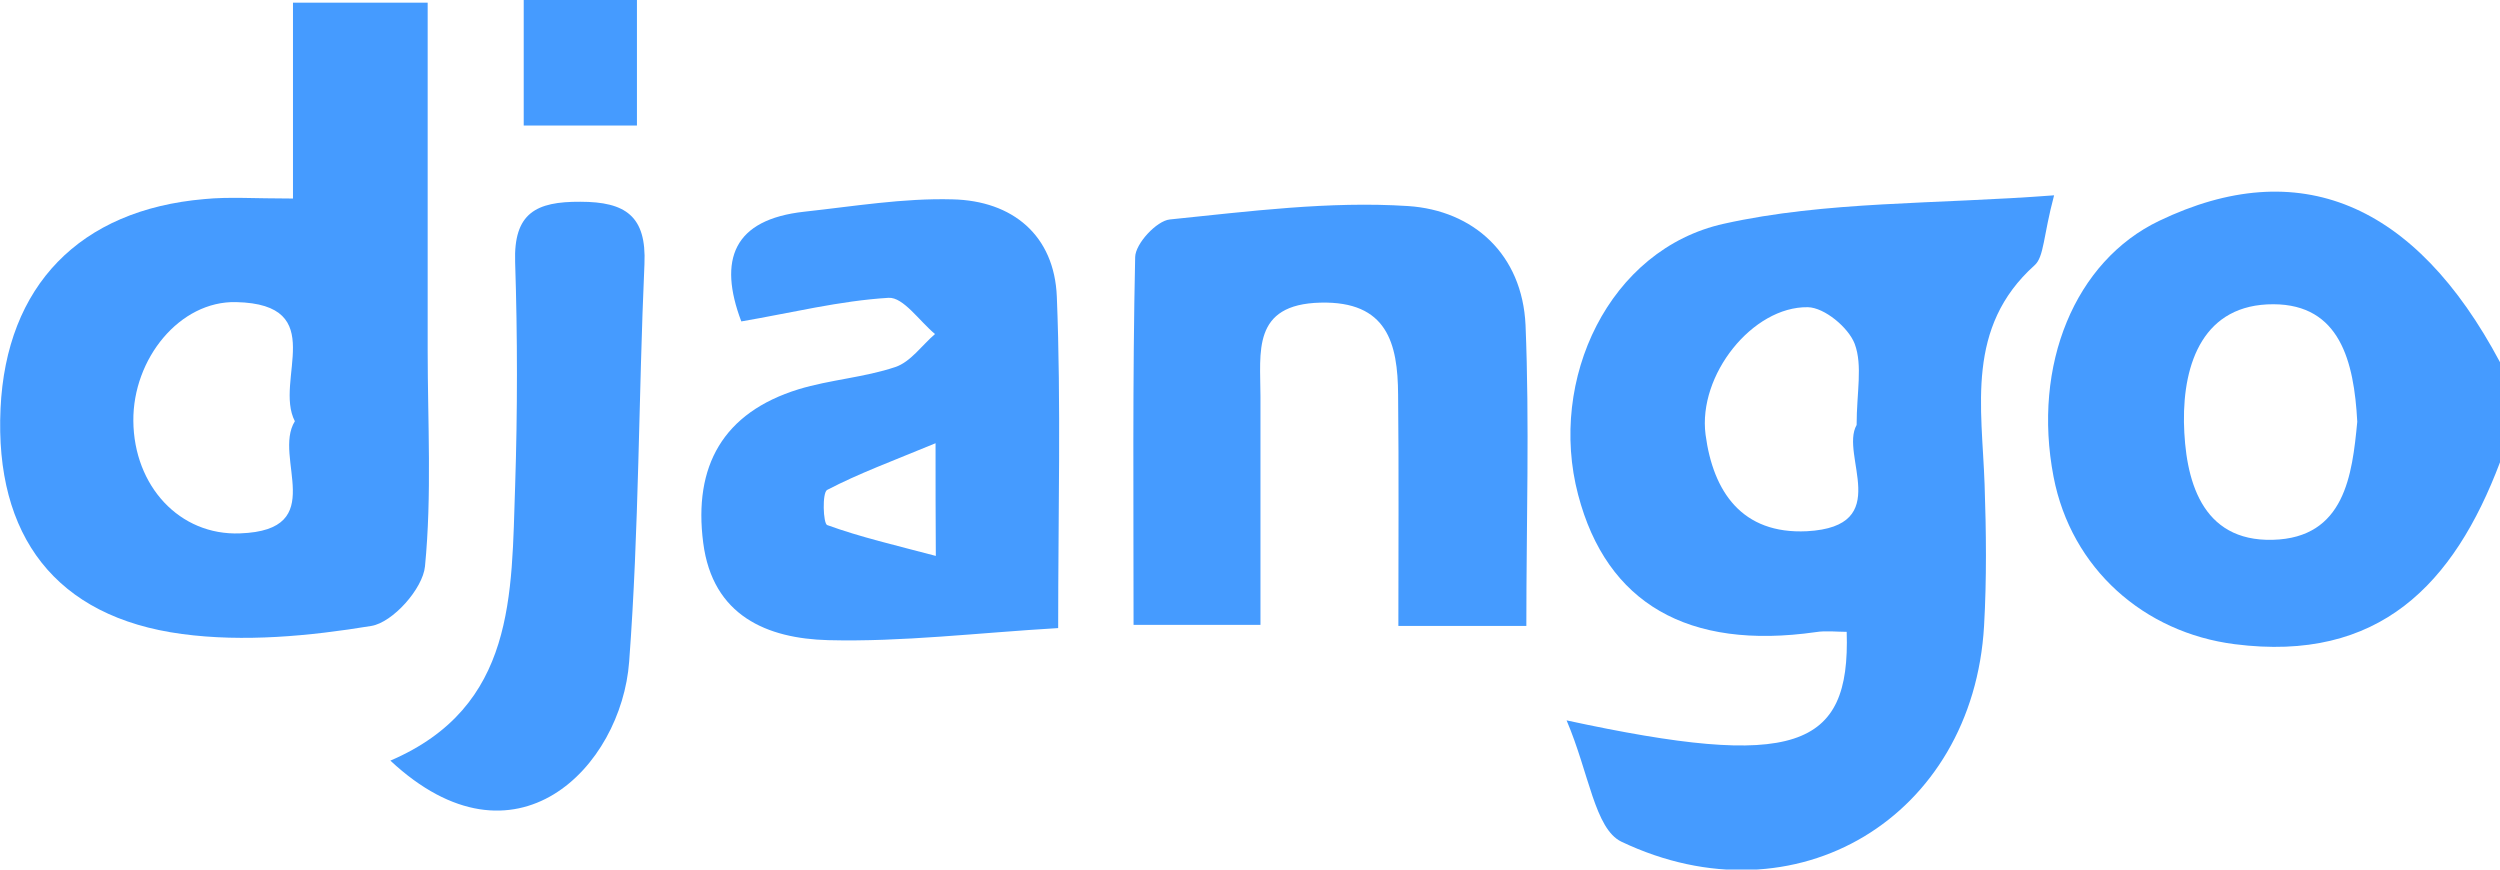
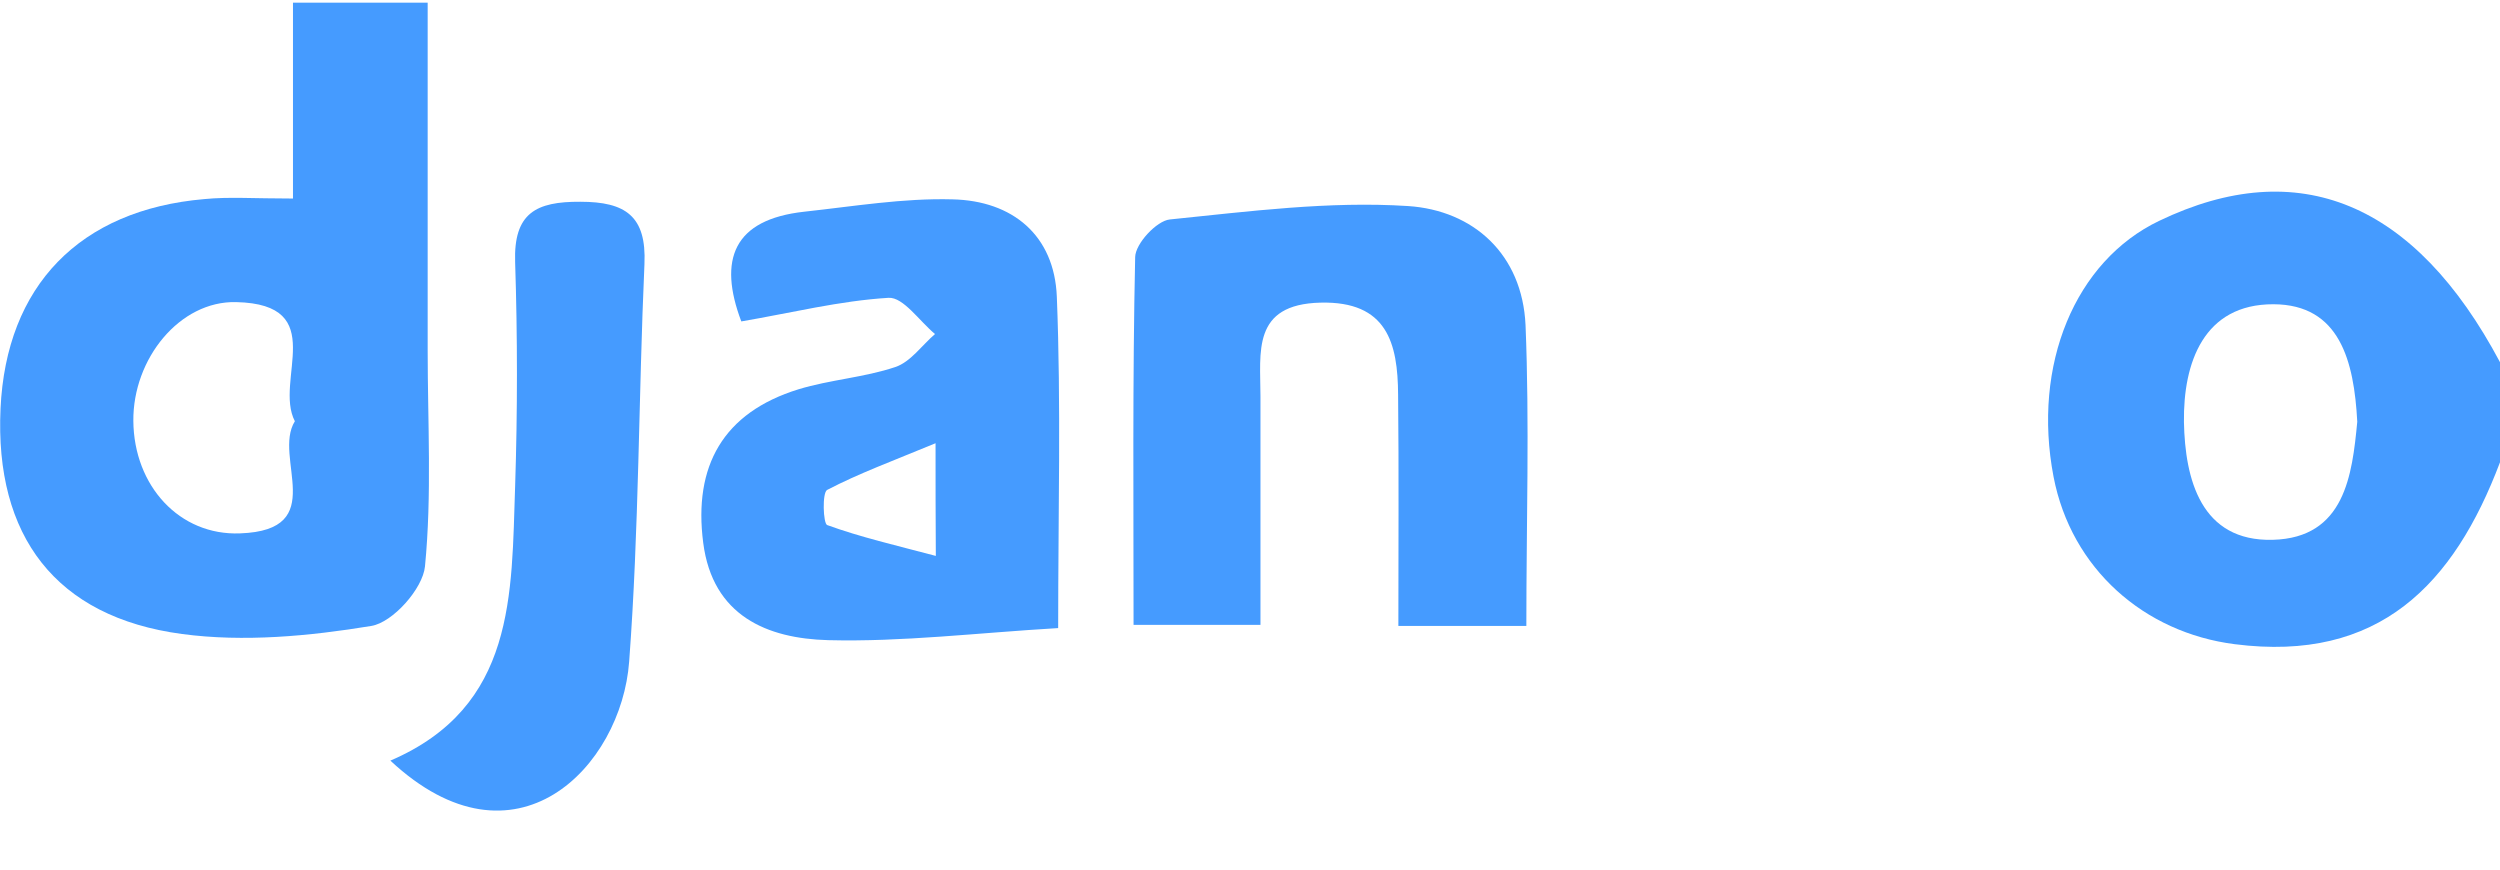
<svg xmlns="http://www.w3.org/2000/svg" version="1.1" x="0px" y="0px" viewBox="0 0 93.18 32.41" style="enable-background:new 0 0 93.18 32.41;" xml:space="preserve">
  <style type="text/css">
	.st0{fill:#40BC8B;}
	.st1{fill:#459BFF;}
	.st2{opacity:0.6;fill:#459BFF;}
	.st3{fill:#1D8ADE;}
	.st4{fill:#142B80;}
	.st5{fill:#020202;}
	.st6{fill:#040404;}
	.st7{fill-rule:evenodd;clip-rule:evenodd;fill:#459BFF;}
</style>
  <g id="BG">
</g>
  <g id="Capa_2">
</g>
  <g id="Layer_3">
    <g>
-       <path class="st1" d="M93.18,17.23c-1.72,4.55-4.51,7.47-9.89,6.78c-3.37-0.43-6.09-2.81-6.75-6.24c-0.8-4.17,0.8-8.04,3.94-9.54    c5.19-2.49,9.53-0.69,12.7,5.27C93.18,14.75,93.18,15.99,93.18,17.23z M87.86,15.72c-0.12-2.26-0.65-4.37-3.12-4.38    c-2.61-0.01-3.37,2.19-3.34,4.39c0.04,2.13,0.63,4.46,3.31,4.39C87.4,20.05,87.67,17.7,87.86,15.72z" />
-       <path class="st1" d="M58.39,26.85c8.5,1.84,10.58,1.08,10.44-3.3c-0.38,0-0.78-0.05-1.15,0.01c-4.76,0.68-7.8-1.07-8.86-5.12    c-1.13-4.29,1.15-9.15,5.43-10.1c3.81-0.85,7.85-0.72,12.31-1.06c-0.41,1.54-0.37,2.29-0.73,2.61c-2.57,2.31-1.96,5.28-1.86,8.17    c0.06,1.75,0.08,3.52-0.02,5.27c-0.41,7.11-7.01,11.14-13.52,8.04C59.44,30.89,59.23,28.82,58.39,26.85z M69.2,15.84    c0-1.21,0.23-2.21-0.07-3.02c-0.23-0.61-1.13-1.36-1.75-1.37c-2.06-0.03-4.1,2.53-3.81,4.75c0.28,2.12,1.35,3.72,3.78,3.6    C70.62,19.62,68.56,16.96,69.2,15.84z" />
+       <path class="st1" d="M93.18,17.23c-1.72,4.55-4.51,7.47-9.89,6.78c-3.37-0.43-6.09-2.81-6.75-6.24c-0.8-4.17,0.8-8.04,3.94-9.54    c5.19-2.49,9.53-0.69,12.7,5.27C93.18,14.75,93.18,15.99,93.18,17.23M87.86,15.72c-0.12-2.26-0.65-4.37-3.12-4.38    c-2.61-0.01-3.37,2.19-3.34,4.39c0.04,2.13,0.63,4.46,3.31,4.39C87.4,20.05,87.67,17.7,87.86,15.72z" />
      <path class="st1" d="M10.92,7.4c0-2.65,0-4.89,0-7.3c1.74,0,3.14,0,5.02,0c0,4.34,0,8.64,0,12.95c0,2.69,0.16,5.39-0.1,8.06    c-0.08,0.83-1.2,2.09-2,2.22c-2.31,0.38-4.75,0.61-7.06,0.3c-4.71-0.63-6.98-3.66-6.76-8.4c0.21-4.58,2.95-7.41,7.6-7.81    C8.53,7.33,9.45,7.4,10.92,7.4z M10.99,15.7c-0.79-1.52,1.33-4.36-2.19-4.44c-2.1-0.05-3.85,2.11-3.83,4.43    c0.02,2.42,1.72,4.28,3.98,4.19C12.31,19.76,10.15,17.05,10.99,15.7z" />
      <path class="st1" d="M56.89,23.33c-1.67,0-2.97,0-4.77,0c0-2.93,0.02-5.77-0.01-8.62c-0.01-1.92-0.41-3.49-2.89-3.43    c-2.57,0.06-2.24,1.85-2.24,3.49c0,2.76,0,5.53,0,8.52c-1.62,0-2.91,0-4.73,0c0-4.54-0.04-9.13,0.06-13.71    c0.01-0.5,0.8-1.35,1.29-1.4c2.95-0.3,5.94-0.69,8.88-0.5c2.44,0.16,4.26,1.8,4.38,4.44C57.01,15.78,56.89,19.47,56.89,23.33z" />
      <path class="st1" d="M39.44,23.41c-3.04,0.18-5.81,0.52-8.57,0.45c-2.27-0.06-4.31-0.9-4.66-3.63c-0.37-2.86,0.74-4.85,3.55-5.72    c1.18-0.36,2.45-0.44,3.61-0.83c0.57-0.19,0.99-0.81,1.48-1.23c-0.58-0.48-1.18-1.38-1.73-1.35c-1.82,0.11-3.62,0.56-5.49,0.88    c-0.87-2.3-0.3-3.8,2.35-4.09c1.84-0.2,3.69-0.51,5.52-0.46c2.24,0.05,3.8,1.34,3.89,3.63C39.55,15.07,39.44,19.09,39.44,23.41z     M34.87,16.52c-1.62,0.67-2.87,1.13-4.04,1.74c-0.19,0.1-0.15,1.25,0,1.31c1.24,0.45,2.54,0.75,4.05,1.15    C34.87,19.14,34.87,18.16,34.87,16.52z" />
      <path class="st1" d="M14.55,28.35c4.68-2.01,4.51-6.2,4.65-10.23c0.09-2.78,0.09-5.57,0-8.35c-0.06-1.83,0.78-2.26,2.43-2.25    c1.68,0,2.47,0.53,2.39,2.32c-0.22,4.94-0.2,9.89-0.57,14.82C23.16,28.58,19.21,32.7,14.55,28.35z" />
-       <path class="st1" d="M19.52,0c1.51,0,2.74,0,4.22,0c0,1.56,0,3.02,0,4.68c-1.4,0-2.69,0-4.22,0C19.52,3.11,19.52,1.57,19.52,0z" />
    </g>
  </g>
</svg>